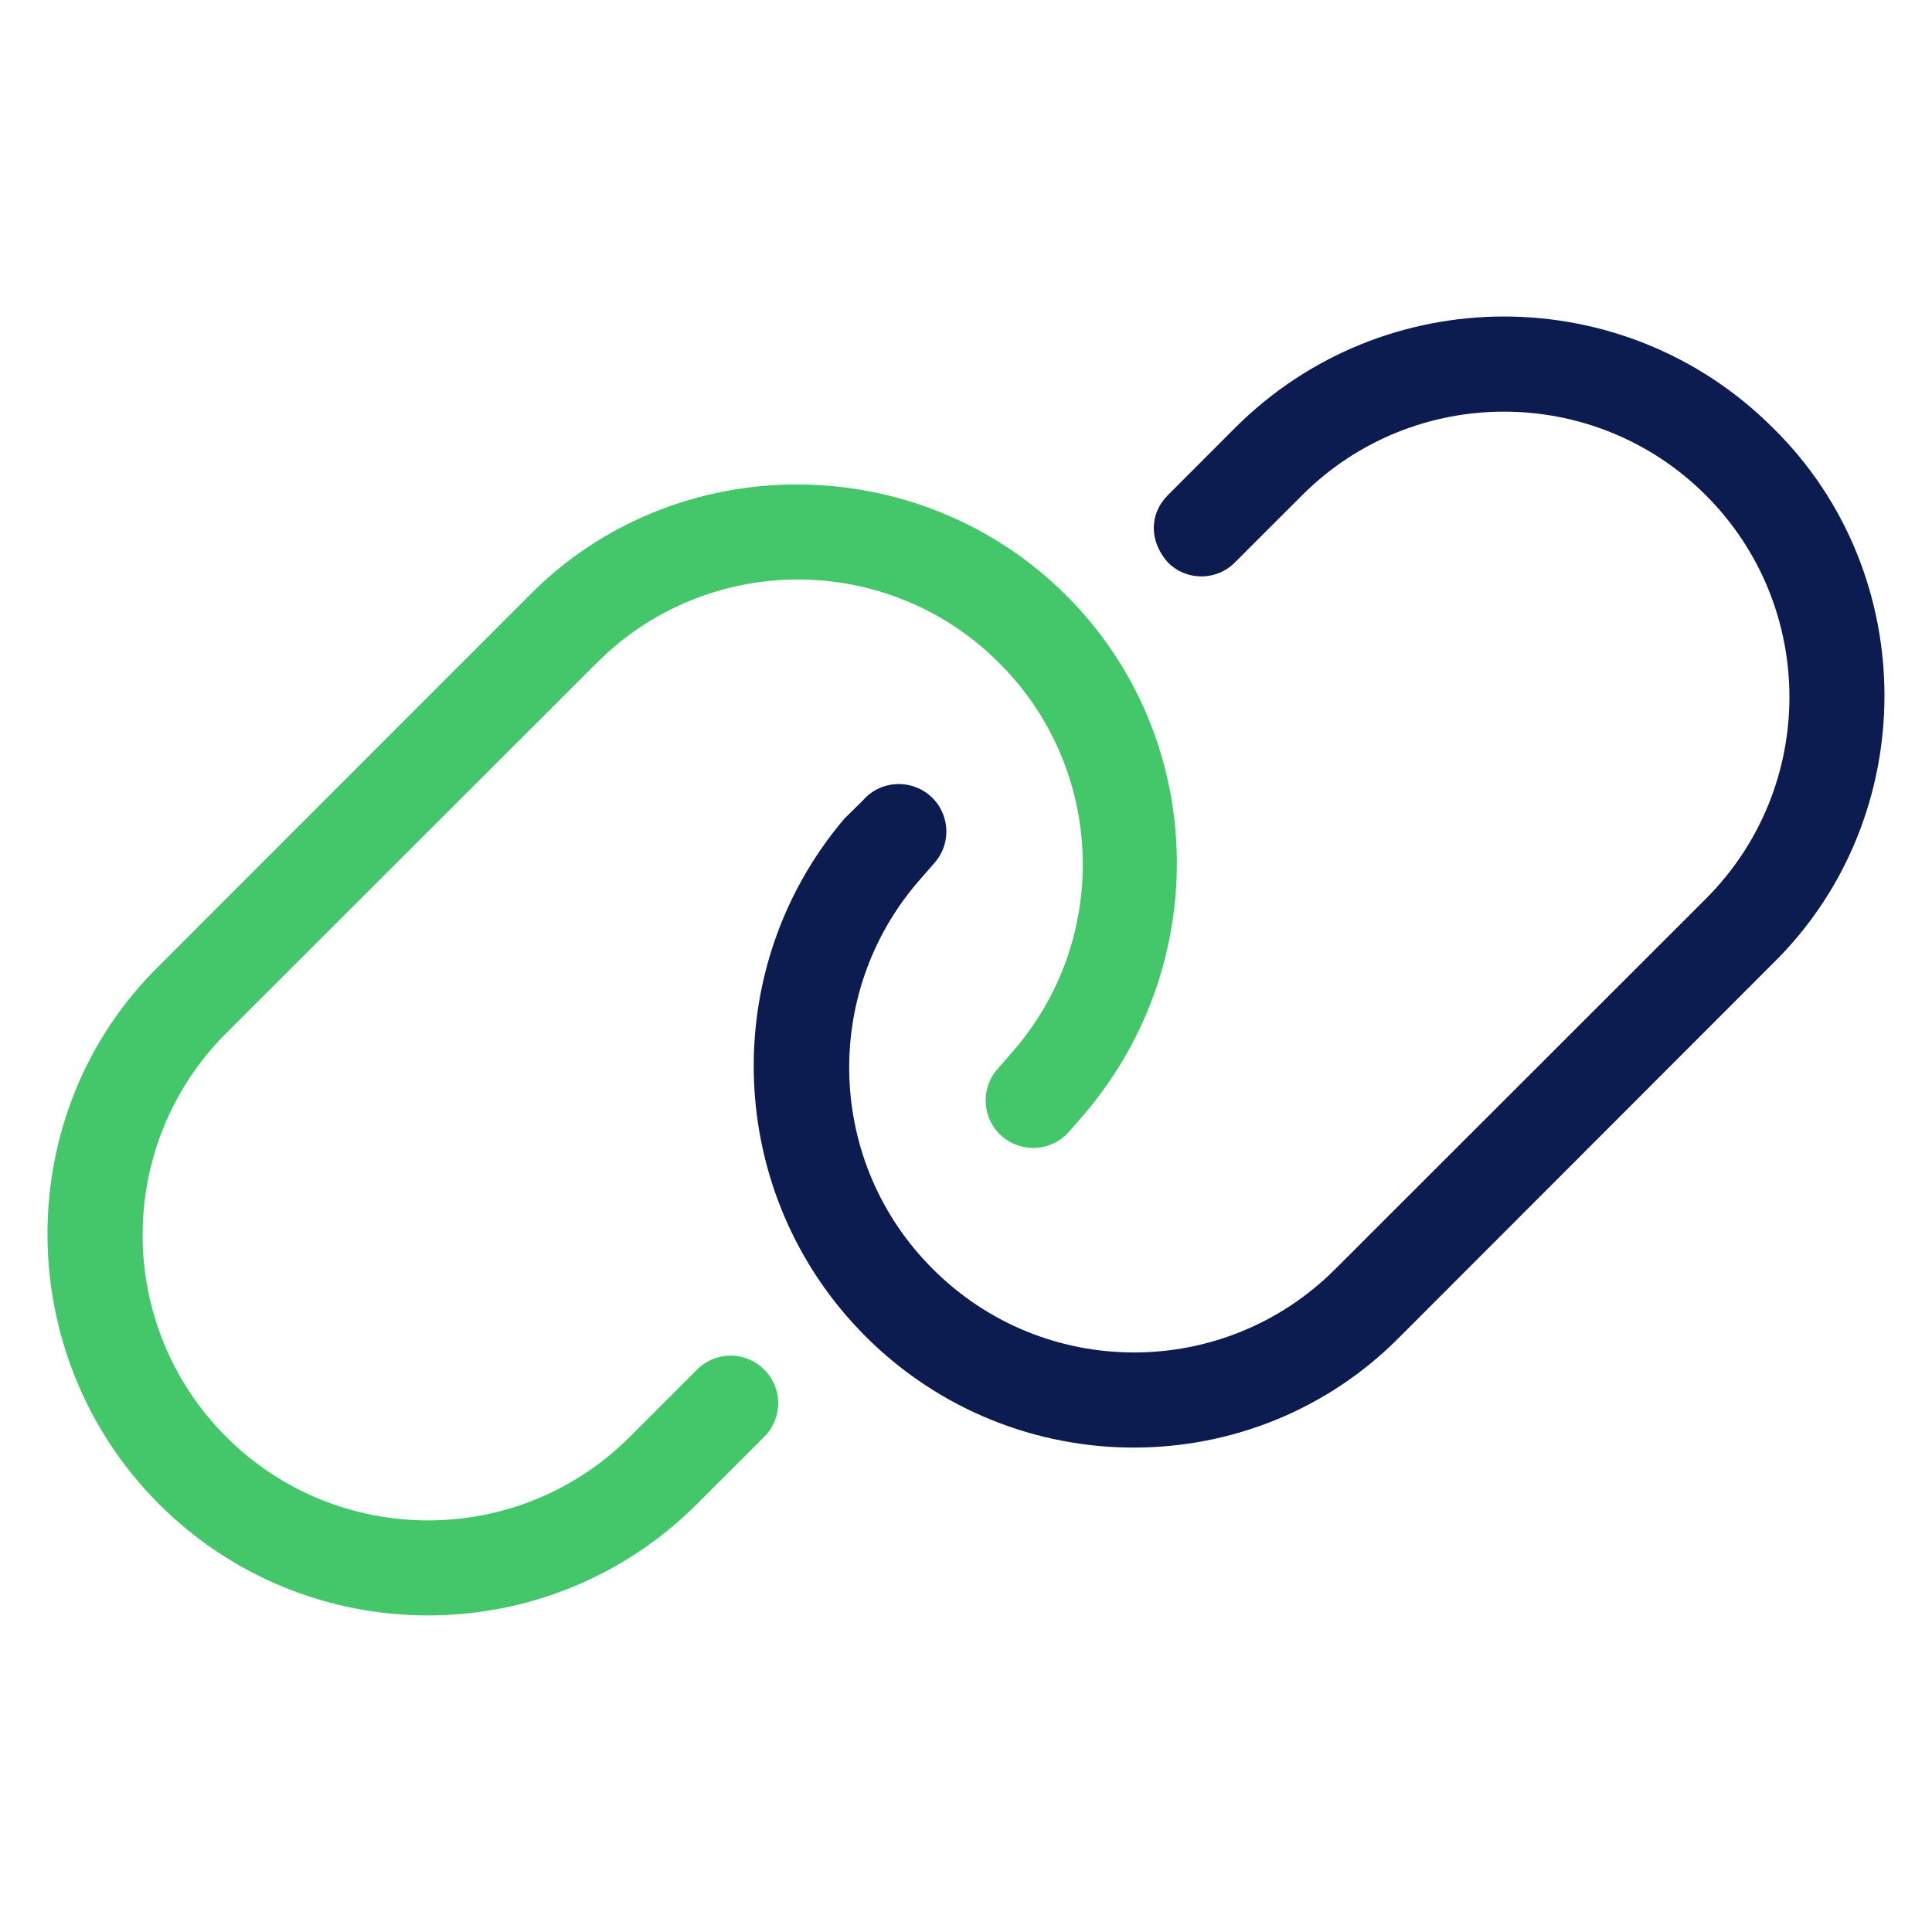
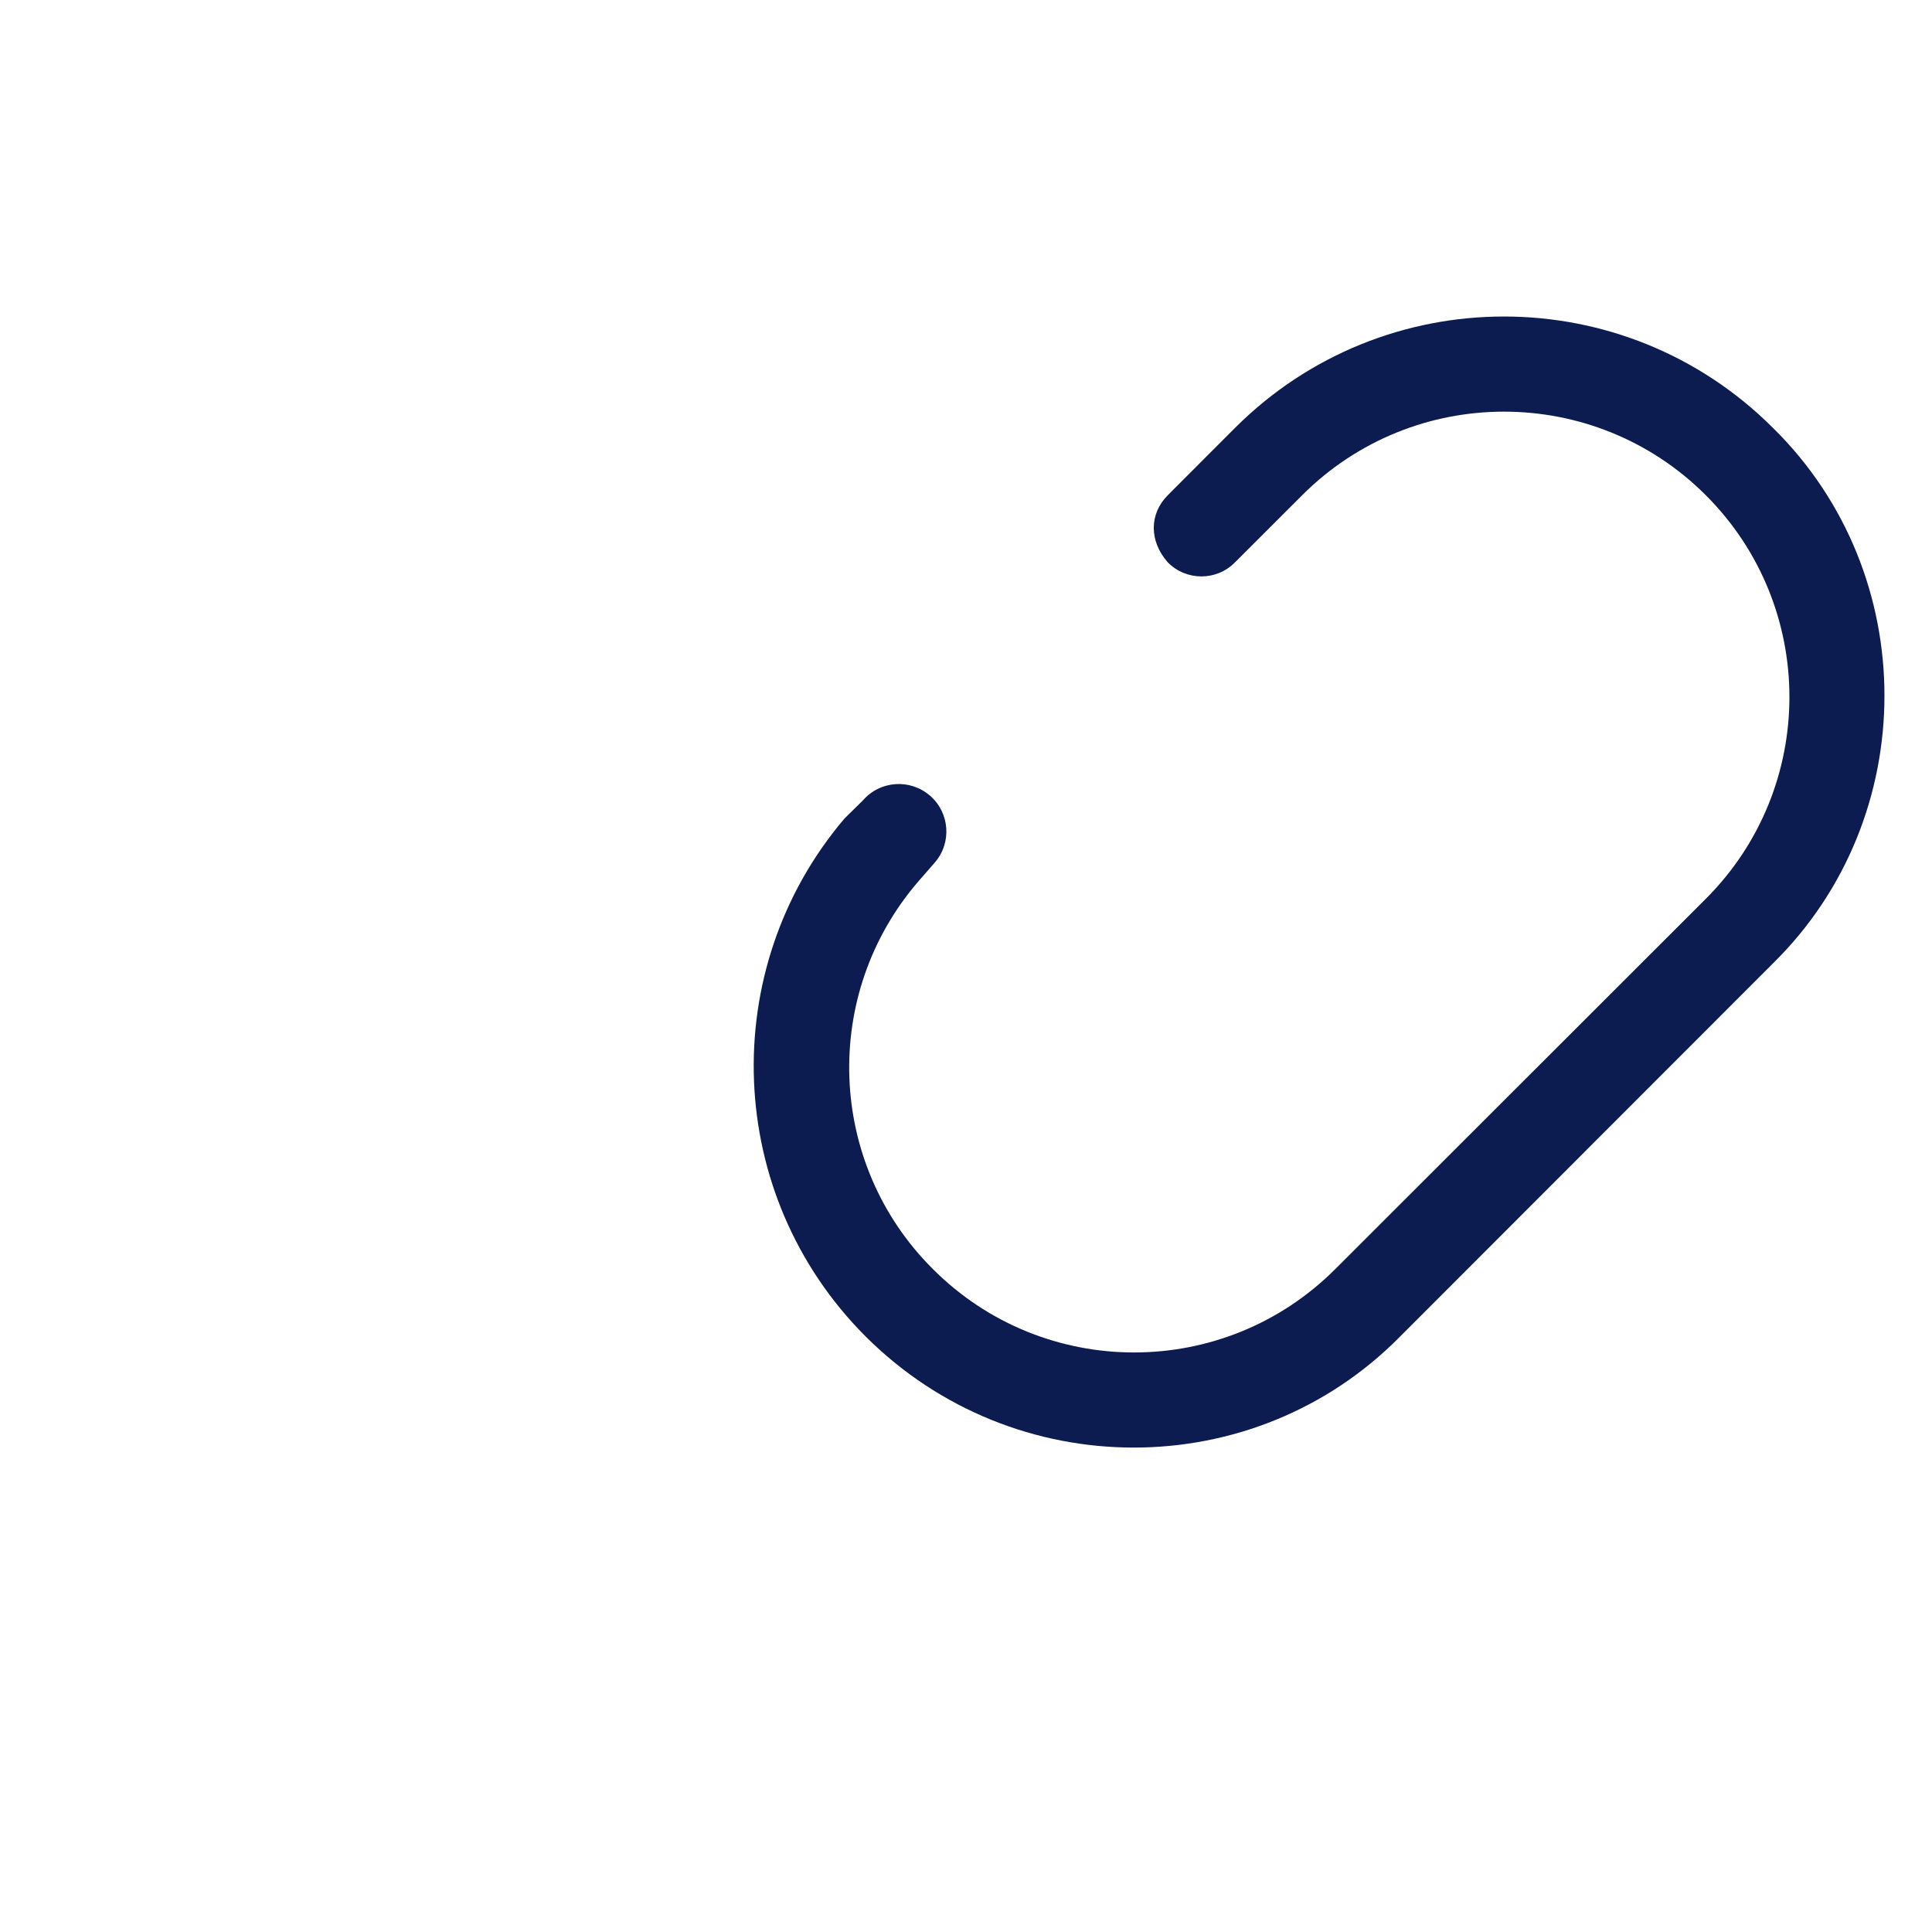
<svg xmlns="http://www.w3.org/2000/svg" width="40" height="40" viewBox="0 0 40 40" fill="none">
-   <path d="M10.954 12.332C13.975 9.263 19.009 9.263 22.08 12.332C25.003 15.255 25.114 19.932 22.462 23.052L22.135 23.428C21.778 23.84 21.157 23.883 20.745 23.526C20.338 23.175 20.289 22.554 20.646 22.141L20.978 21.76C23.003 19.421 22.88 15.914 20.689 13.729C18.388 11.421 14.652 11.421 12.351 13.729L4.683 21.391C2.376 23.698 2.376 27.44 4.683 29.748C6.991 32.055 10.732 32.055 13.04 29.748L14.431 28.357C14.812 27.969 15.44 27.969 15.822 28.357C16.209 28.738 16.209 29.36 15.822 29.748L14.431 31.138C11.354 34.215 6.367 34.215 3.29 31.138C0.214 28.061 0.214 23.021 3.29 20L10.954 12.332Z" fill="#44C66B" />
  <path d="M28.991 27.668C25.969 30.738 20.991 30.738 17.92 27.668C14.997 24.744 14.831 20.068 17.483 16.948L17.865 16.572C18.221 16.16 18.843 16.117 19.255 16.474C19.662 16.825 19.711 17.446 19.354 17.858L19.021 18.24C16.997 20.578 17.12 24.086 19.311 26.271C21.612 28.578 25.348 28.578 27.649 26.271L35.317 18.609C37.625 16.301 37.625 12.56 35.317 10.253C33.009 7.946 29.268 7.946 26.96 10.253L25.569 11.643C25.188 12.031 24.56 12.031 24.178 11.643C23.791 11.206 23.791 10.64 24.178 10.253L25.569 8.86C28.646 5.784 33.631 5.784 36.708 8.86C39.785 11.883 39.785 16.923 36.708 19.945L28.991 27.668Z" fill="#0D1C50" />
</svg>